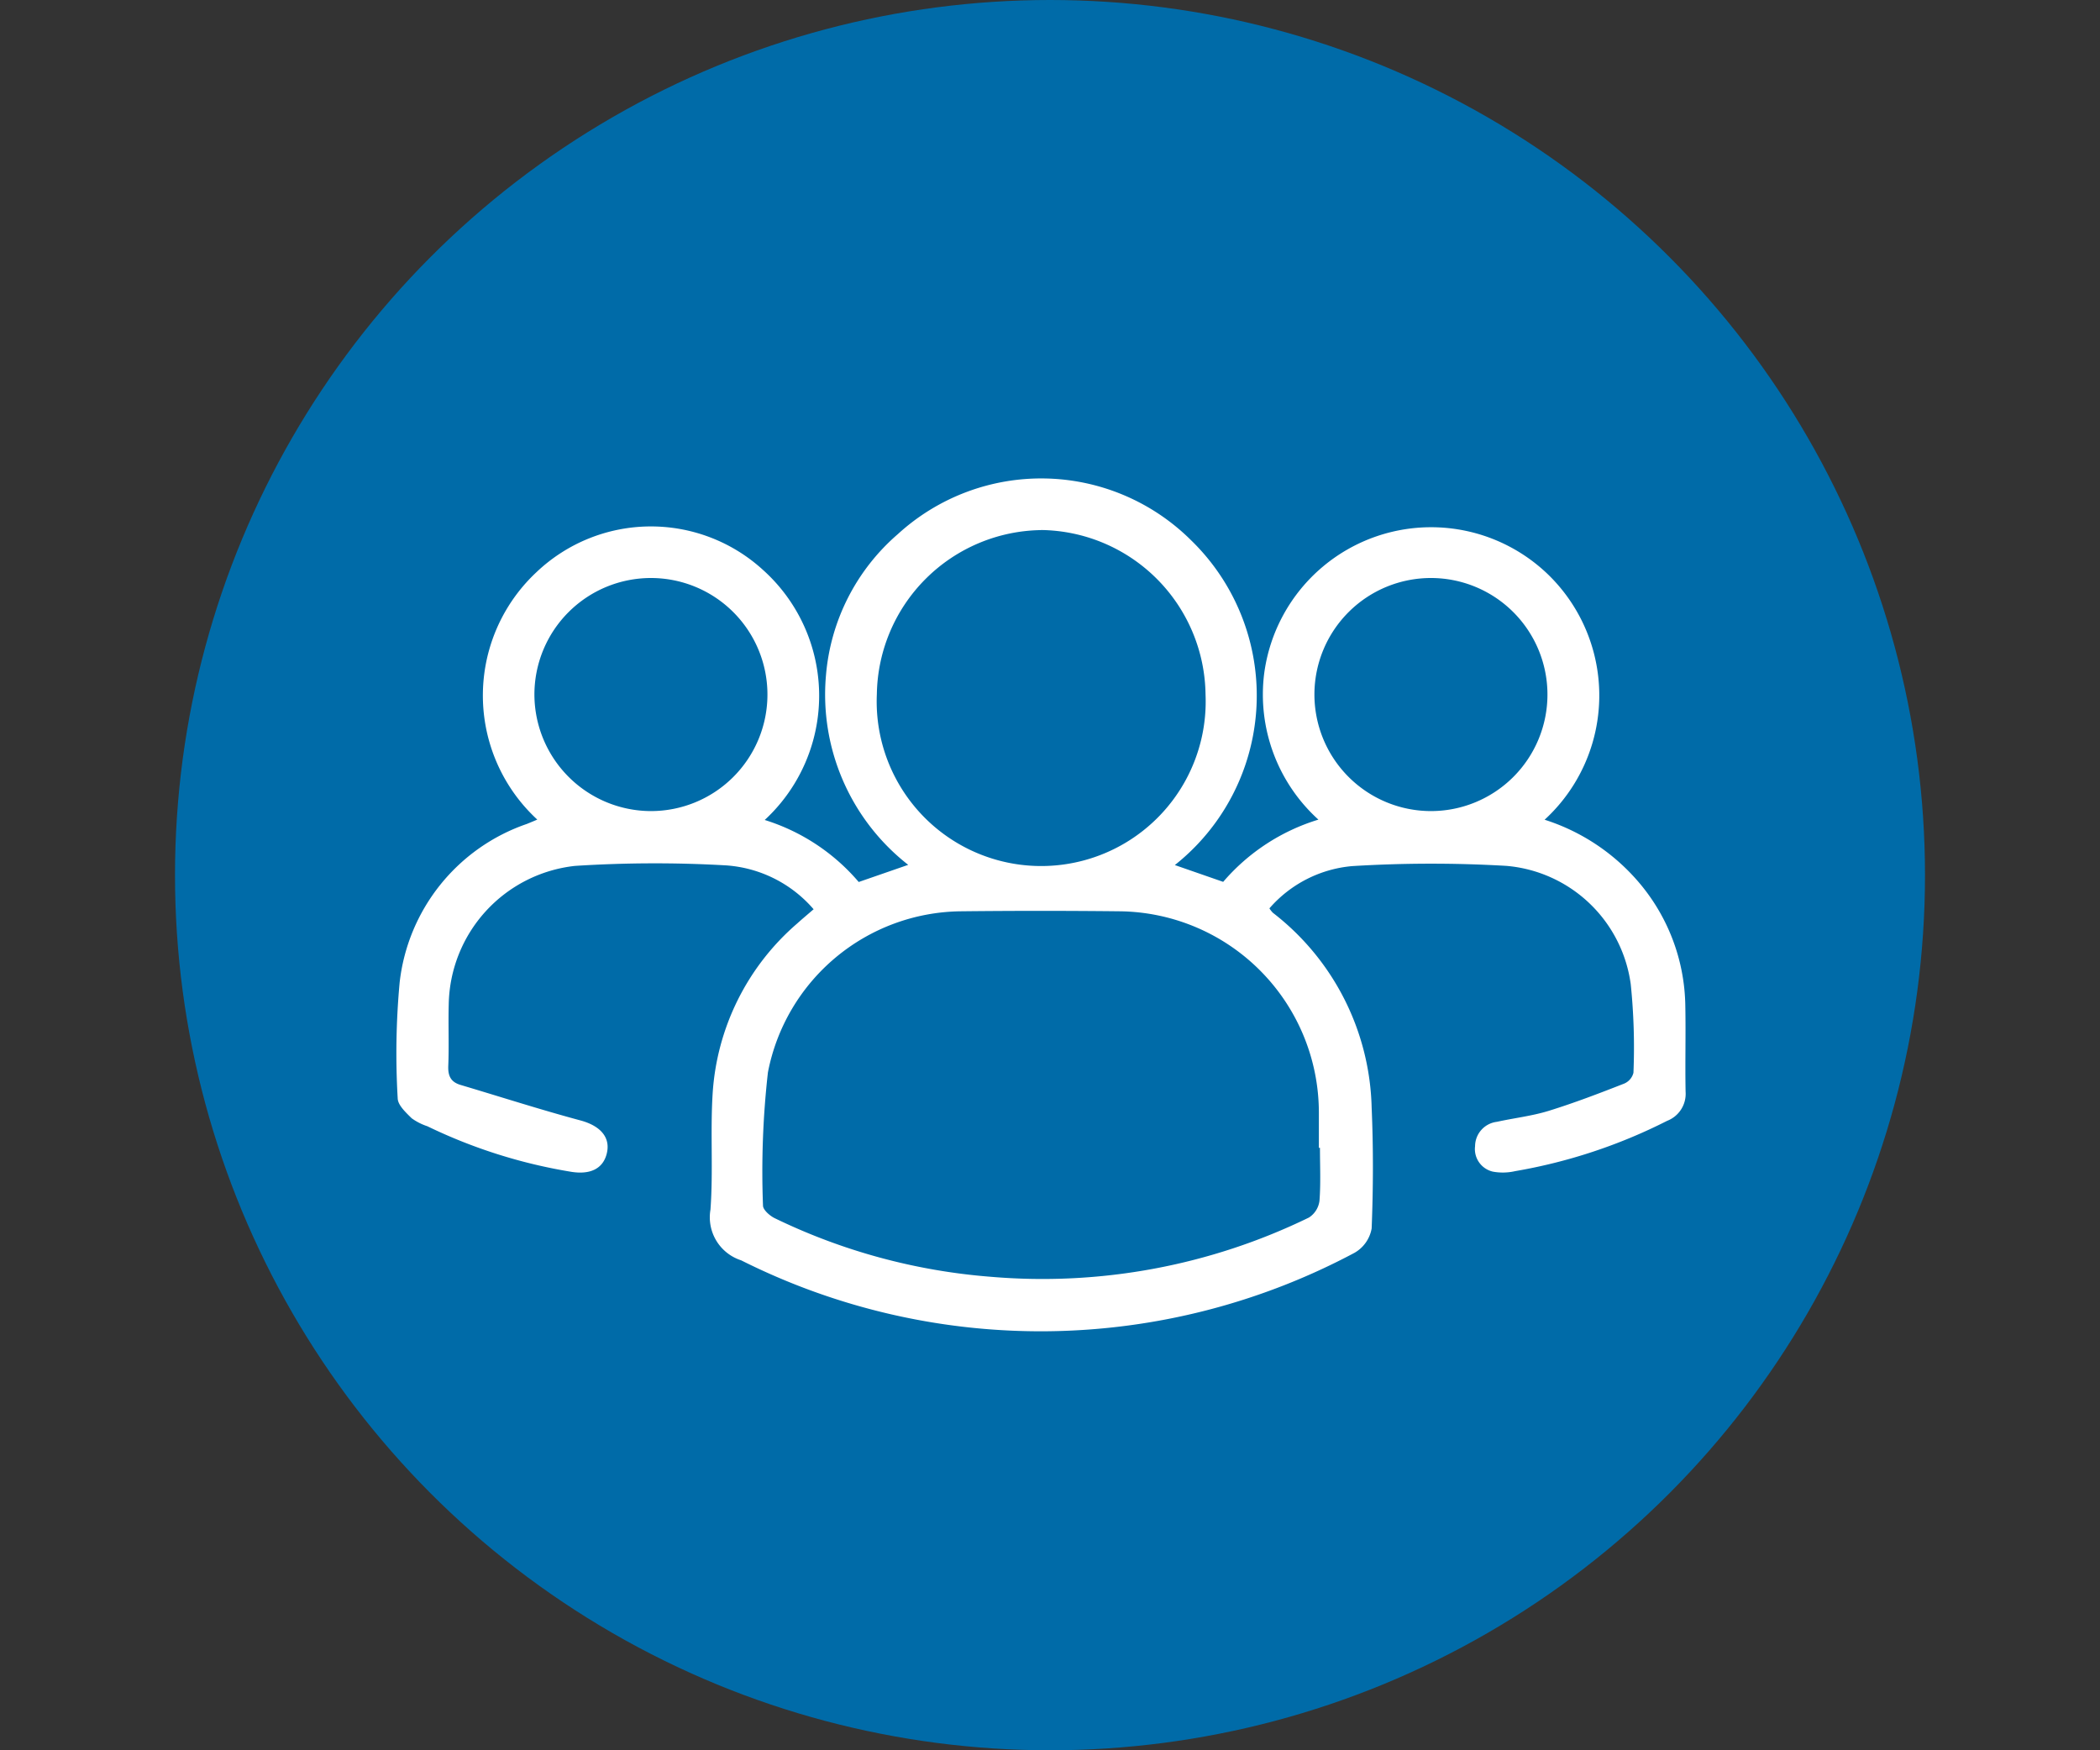
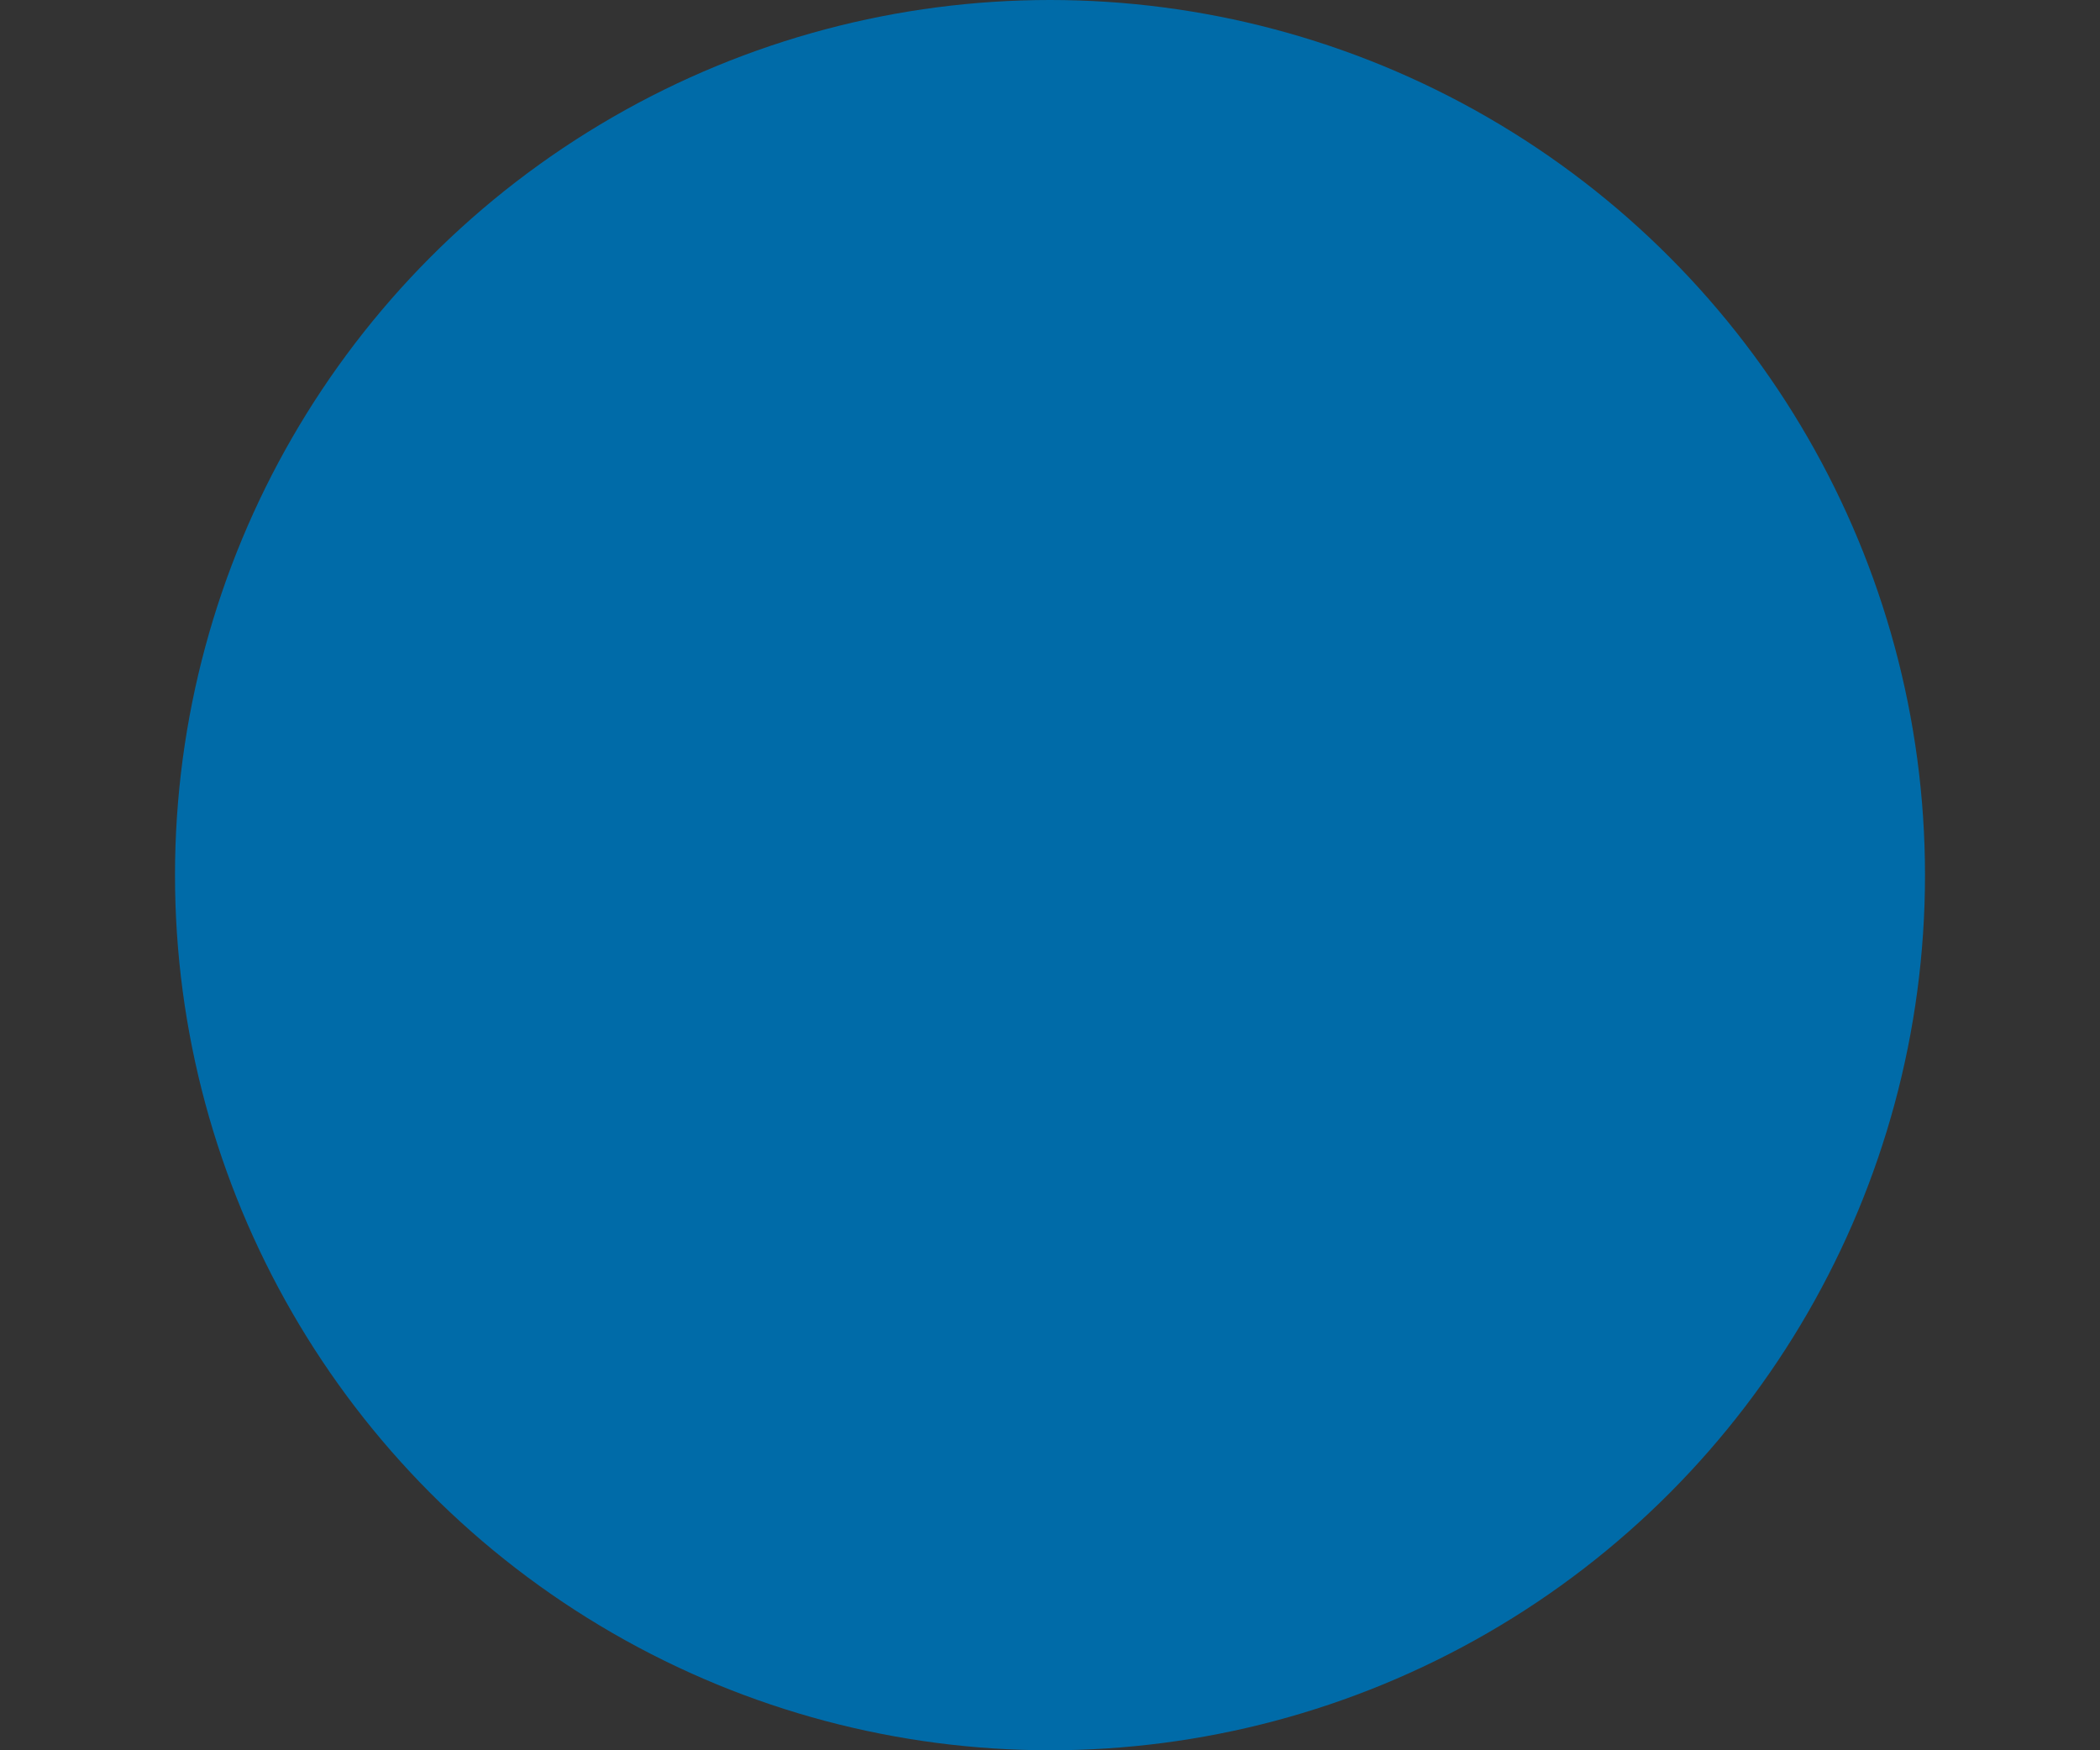
<svg xmlns="http://www.w3.org/2000/svg" width="60" height="50" viewBox="0 0 60 50">
  <rect x="0" y="0" width="60" height="50" fill="#333333" stroke="none" />
  <defs>
    <clipPath id="clip-path">
-       <rect id="Rectángulo_403" data-name="Rectángulo 403" width="36.83" height="24.361" fill="#fff" />
-     </clipPath>
+       </clipPath>
  </defs>
  <g id="Grupo_409" data-name="Grupo 409" transform="translate(22045 214)">
    <rect id="Rectángulo_649" data-name="Rectángulo 649" width="60" height="50" transform="translate(-22045 -214)" fill="#fff" opacity="0" />
    <g id="Grupo_377" data-name="Grupo 377" transform="translate(-22137 -410)">
      <circle id="Elipse_8" data-name="Elipse 8" cx="25" cy="25" r="25" transform="translate(97 196)" fill="#006ba8" />
      <g id="Grupo_150" data-name="Grupo 150" transform="translate(103.327 209.67)">
        <g id="Grupo_149" data-name="Grupo 149" clip-path="url(#clip-path)">
-           <path id="Trazado_276" data-name="Trazado 276" d="M11.915,12.3a3.626,3.626,0,0,0-2.5-1.249,35.546,35.546,0,0,0-4.315.015,4.049,4.049,0,0,0-3.606,3.957c-.016.583.011,1.168-.013,1.751-.012.288.069.465.351.549,1.141.339,2.275.705,3.425,1.014.58.156.887.5.74.991-.118.394-.47.565-1.014.475a14.94,14.94,0,0,1-4.1-1.3,1.638,1.638,0,0,1-.447-.227c-.164-.162-.393-.372-.4-.566A22.07,22.07,0,0,1,.091,14.4,5.43,5.43,0,0,1,3.724,9.868c.1-.04.2-.082.3-.125A4.818,4.818,0,0,1,4,2.676a4.746,4.746,0,0,1,6.474-.064,4.827,4.827,0,0,1,.048,7.142,5.784,5.784,0,0,1,2.686,1.772l1.414-.49a6.173,6.173,0,0,1-2.351-5.4,5.982,5.982,0,0,1,2.055-4.048,6.071,6.071,0,0,1,8.374.172,6.18,6.18,0,0,1-.46,9.282l1.381.48a5.813,5.813,0,0,1,2.721-1.778,4.817,4.817,0,0,1-1.55-4.17A4.811,4.811,0,0,1,32.923,2.76a4.814,4.814,0,0,1-.118,6.987A5.873,5.873,0,0,1,35.4,11.425a5.558,5.558,0,0,1,1.425,3.651c.016.814-.008,1.629.008,2.443a.827.827,0,0,1-.526.829,15.305,15.305,0,0,1-4.345,1.438,1.578,1.578,0,0,1-.636.014.662.662,0,0,1-.508-.729.706.706,0,0,1,.623-.694c.493-.109,1-.165,1.482-.314.73-.226,1.444-.5,2.157-.779a.454.454,0,0,0,.263-.308,17.69,17.69,0,0,0-.077-2.527,3.922,3.922,0,0,0-3.555-3.384,36.941,36.941,0,0,0-4.407.007,3.54,3.54,0,0,0-2.362,1.207.747.747,0,0,0,.1.127,7.247,7.247,0,0,1,2.821,5.565c.05,1.149.046,2.3,0,3.453a1,1,0,0,1-.49.695,19.063,19.063,0,0,1-17.523.215,1.291,1.291,0,0,1-.878-1.449c.081-1.1-.007-2.211.062-3.312a6.99,6.99,0,0,1,2.414-4.86c.147-.133.3-.26.474-.411M26.383,19.12h-.028c0-.337,0-.675,0-1.012a5.755,5.755,0,0,0-5.682-5.745q-2.275-.025-4.551,0a5.677,5.677,0,0,0-5.508,4.6,25.213,25.213,0,0,0-.141,3.807c0,.12.192.29.333.359a17.186,17.186,0,0,0,6.166,1.674,17.384,17.384,0,0,0,9.1-1.692.667.667,0,0,0,.3-.476c.039-.5.014-1.012.014-1.519M18.426,1.473a4.761,4.761,0,0,0-4.7,4.685,4.7,4.7,0,1,0,9.391.013,4.759,4.759,0,0,0-4.689-4.7M7.249,9.5A3.329,3.329,0,1,0,3.942,6.187,3.337,3.337,0,0,0,7.249,9.5m22.3,0a3.329,3.329,0,1,0-3.321-3.347A3.332,3.332,0,0,0,29.553,9.5" transform="translate(0 0)" fill="#fff" />
+           <path id="Trazado_276" data-name="Trazado 276" d="M11.915,12.3a3.626,3.626,0,0,0-2.5-1.249,35.546,35.546,0,0,0-4.315.015,4.049,4.049,0,0,0-3.606,3.957c-.016.583.011,1.168-.013,1.751-.012.288.069.465.351.549,1.141.339,2.275.705,3.425,1.014.58.156.887.5.74.991-.118.394-.47.565-1.014.475a14.94,14.94,0,0,1-4.1-1.3,1.638,1.638,0,0,1-.447-.227c-.164-.162-.393-.372-.4-.566A22.07,22.07,0,0,1,.091,14.4,5.43,5.43,0,0,1,3.724,9.868c.1-.04.2-.082.3-.125A4.818,4.818,0,0,1,4,2.676a4.746,4.746,0,0,1,6.474-.064,4.827,4.827,0,0,1,.048,7.142,5.784,5.784,0,0,1,2.686,1.772l1.414-.49a6.173,6.173,0,0,1-2.351-5.4,5.982,5.982,0,0,1,2.055-4.048,6.071,6.071,0,0,1,8.374.172,6.18,6.18,0,0,1-.46,9.282l1.381.48a5.813,5.813,0,0,1,2.721-1.778,4.817,4.817,0,0,1-1.55-4.17A4.811,4.811,0,0,1,32.923,2.76A5.873,5.873,0,0,1,35.4,11.425a5.558,5.558,0,0,1,1.425,3.651c.016.814-.008,1.629.008,2.443a.827.827,0,0,1-.526.829,15.305,15.305,0,0,1-4.345,1.438,1.578,1.578,0,0,1-.636.014.662.662,0,0,1-.508-.729.706.706,0,0,1,.623-.694c.493-.109,1-.165,1.482-.314.73-.226,1.444-.5,2.157-.779a.454.454,0,0,0,.263-.308,17.69,17.69,0,0,0-.077-2.527,3.922,3.922,0,0,0-3.555-3.384,36.941,36.941,0,0,0-4.407.007,3.54,3.54,0,0,0-2.362,1.207.747.747,0,0,0,.1.127,7.247,7.247,0,0,1,2.821,5.565c.05,1.149.046,2.3,0,3.453a1,1,0,0,1-.49.695,19.063,19.063,0,0,1-17.523.215,1.291,1.291,0,0,1-.878-1.449c.081-1.1-.007-2.211.062-3.312a6.99,6.99,0,0,1,2.414-4.86c.147-.133.3-.26.474-.411M26.383,19.12h-.028c0-.337,0-.675,0-1.012a5.755,5.755,0,0,0-5.682-5.745q-2.275-.025-4.551,0a5.677,5.677,0,0,0-5.508,4.6,25.213,25.213,0,0,0-.141,3.807c0,.12.192.29.333.359a17.186,17.186,0,0,0,6.166,1.674,17.384,17.384,0,0,0,9.1-1.692.667.667,0,0,0,.3-.476c.039-.5.014-1.012.014-1.519M18.426,1.473a4.761,4.761,0,0,0-4.7,4.685,4.7,4.7,0,1,0,9.391.013,4.759,4.759,0,0,0-4.689-4.7M7.249,9.5A3.329,3.329,0,1,0,3.942,6.187,3.337,3.337,0,0,0,7.249,9.5m22.3,0a3.329,3.329,0,1,0-3.321-3.347A3.332,3.332,0,0,0,29.553,9.5" transform="translate(0 0)" fill="#fff" />
        </g>
      </g>
    </g>
  </g>
</svg>